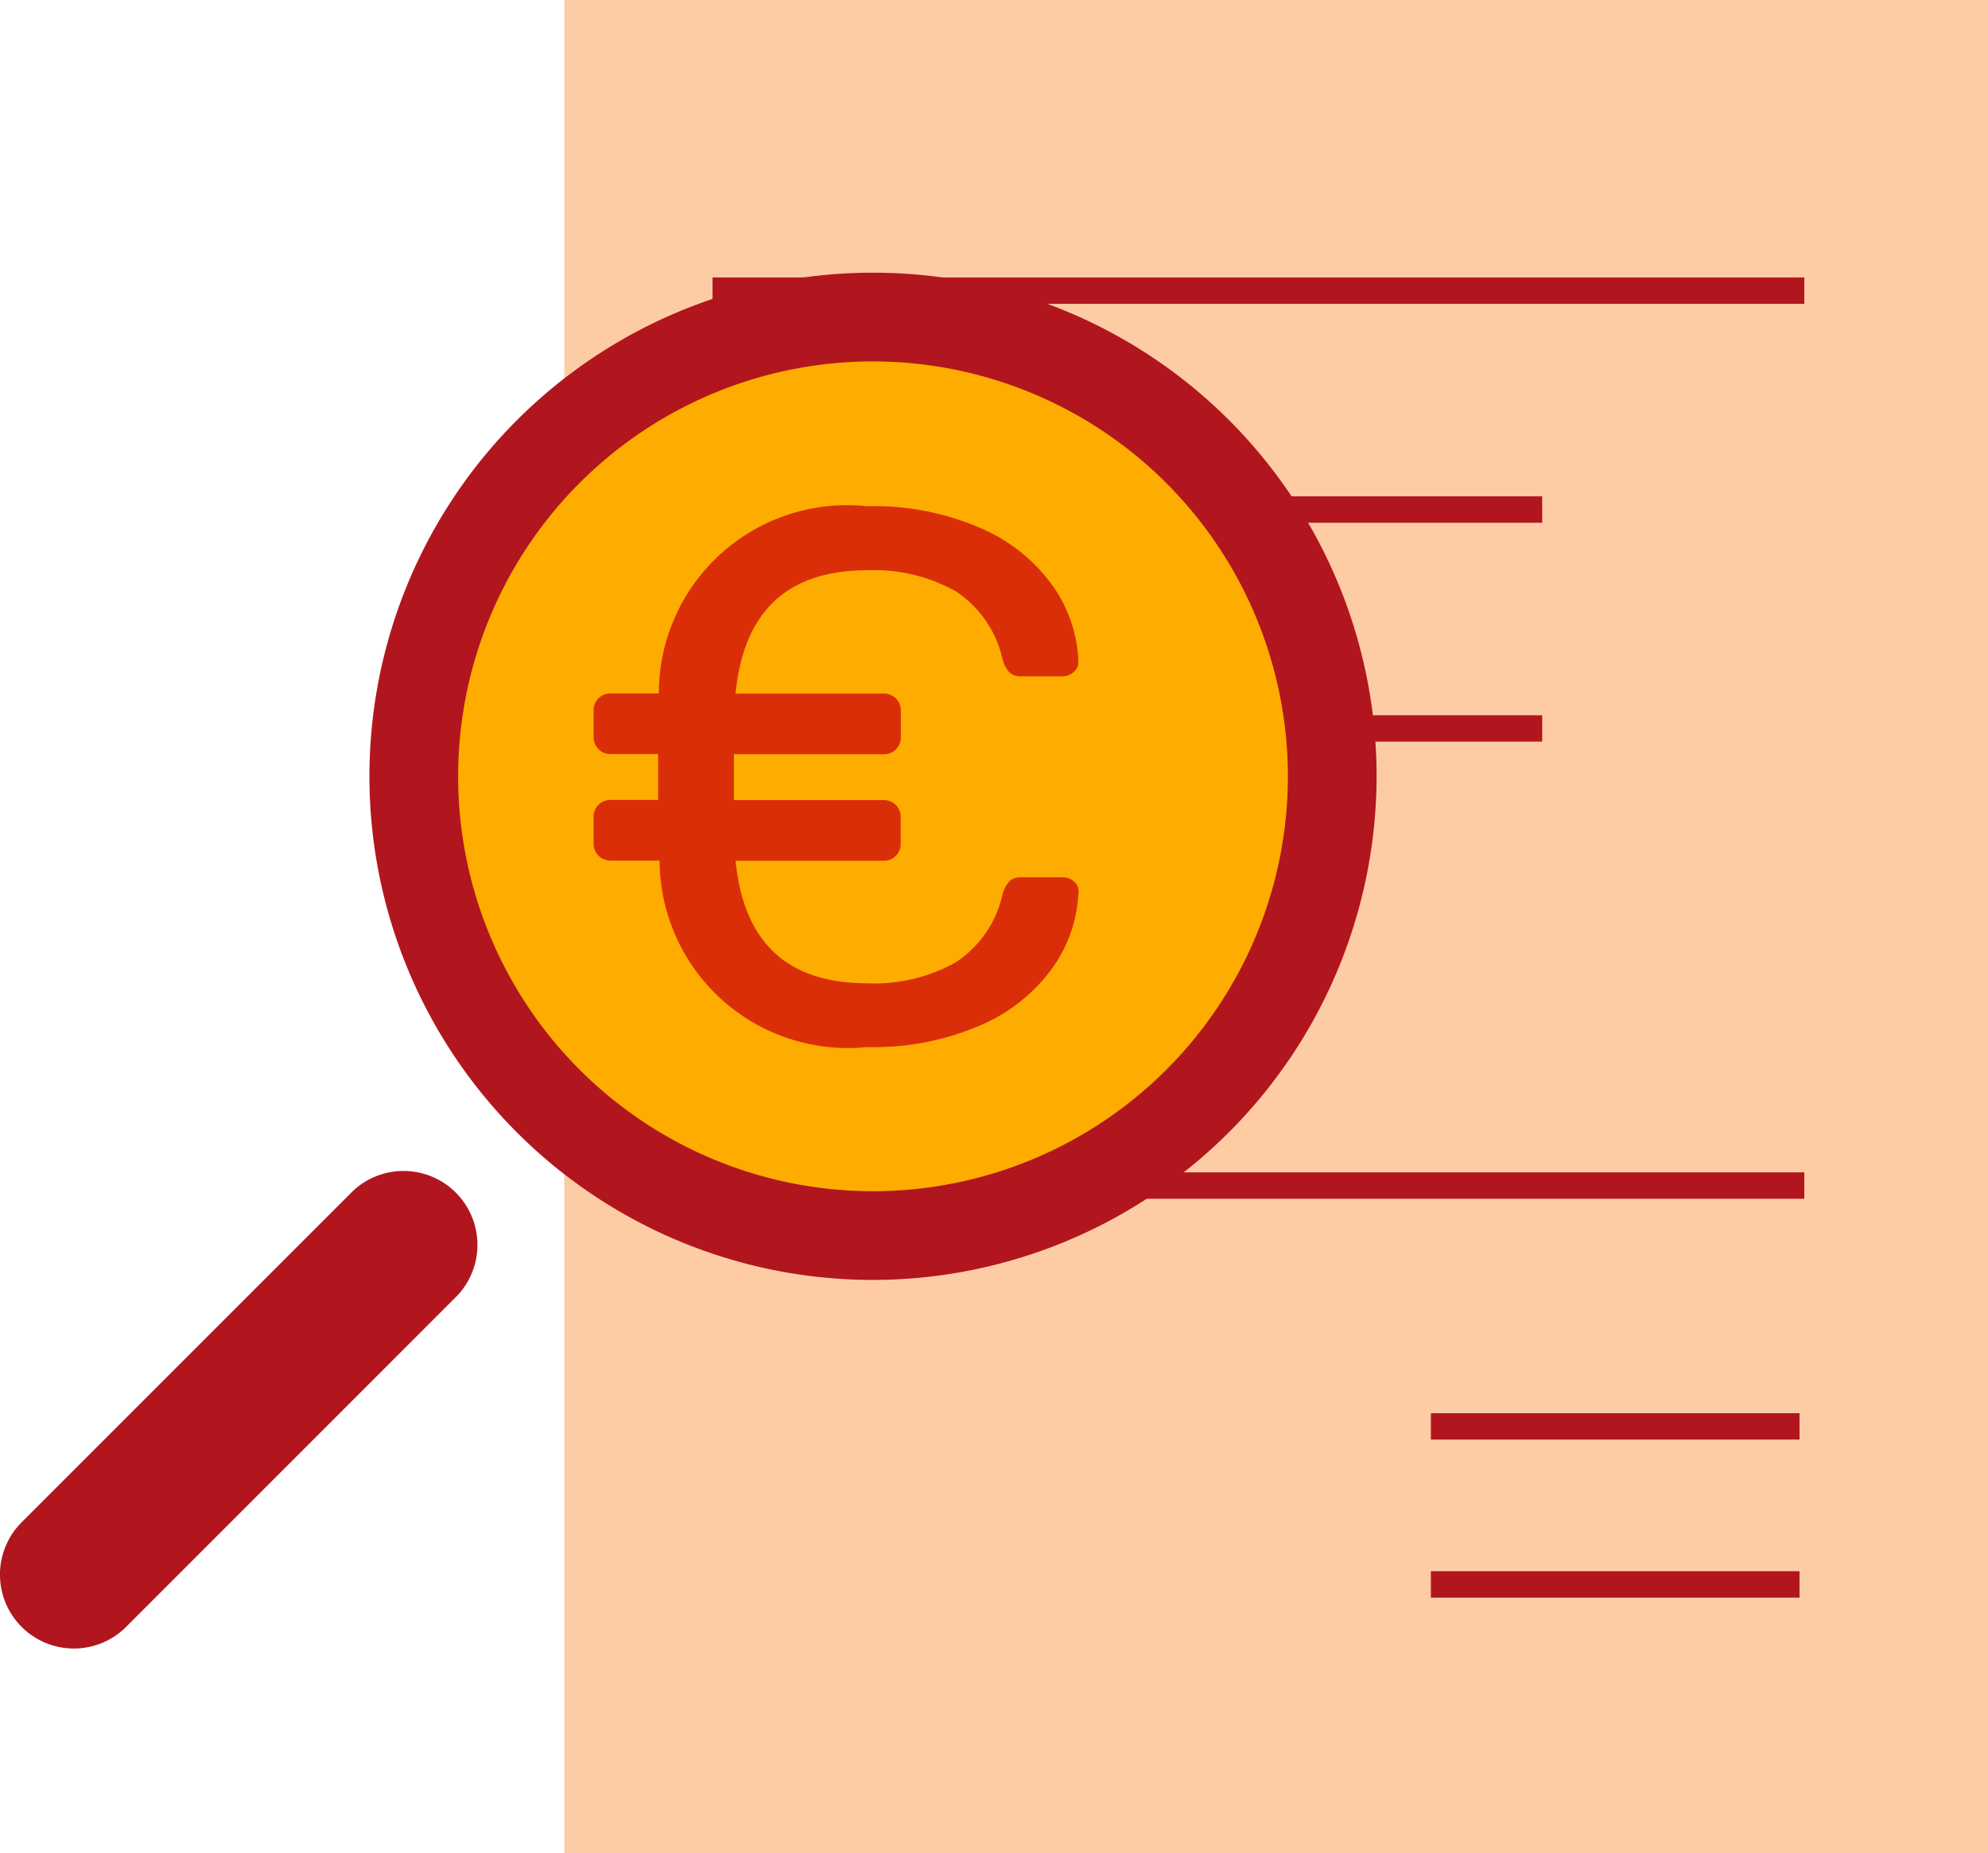
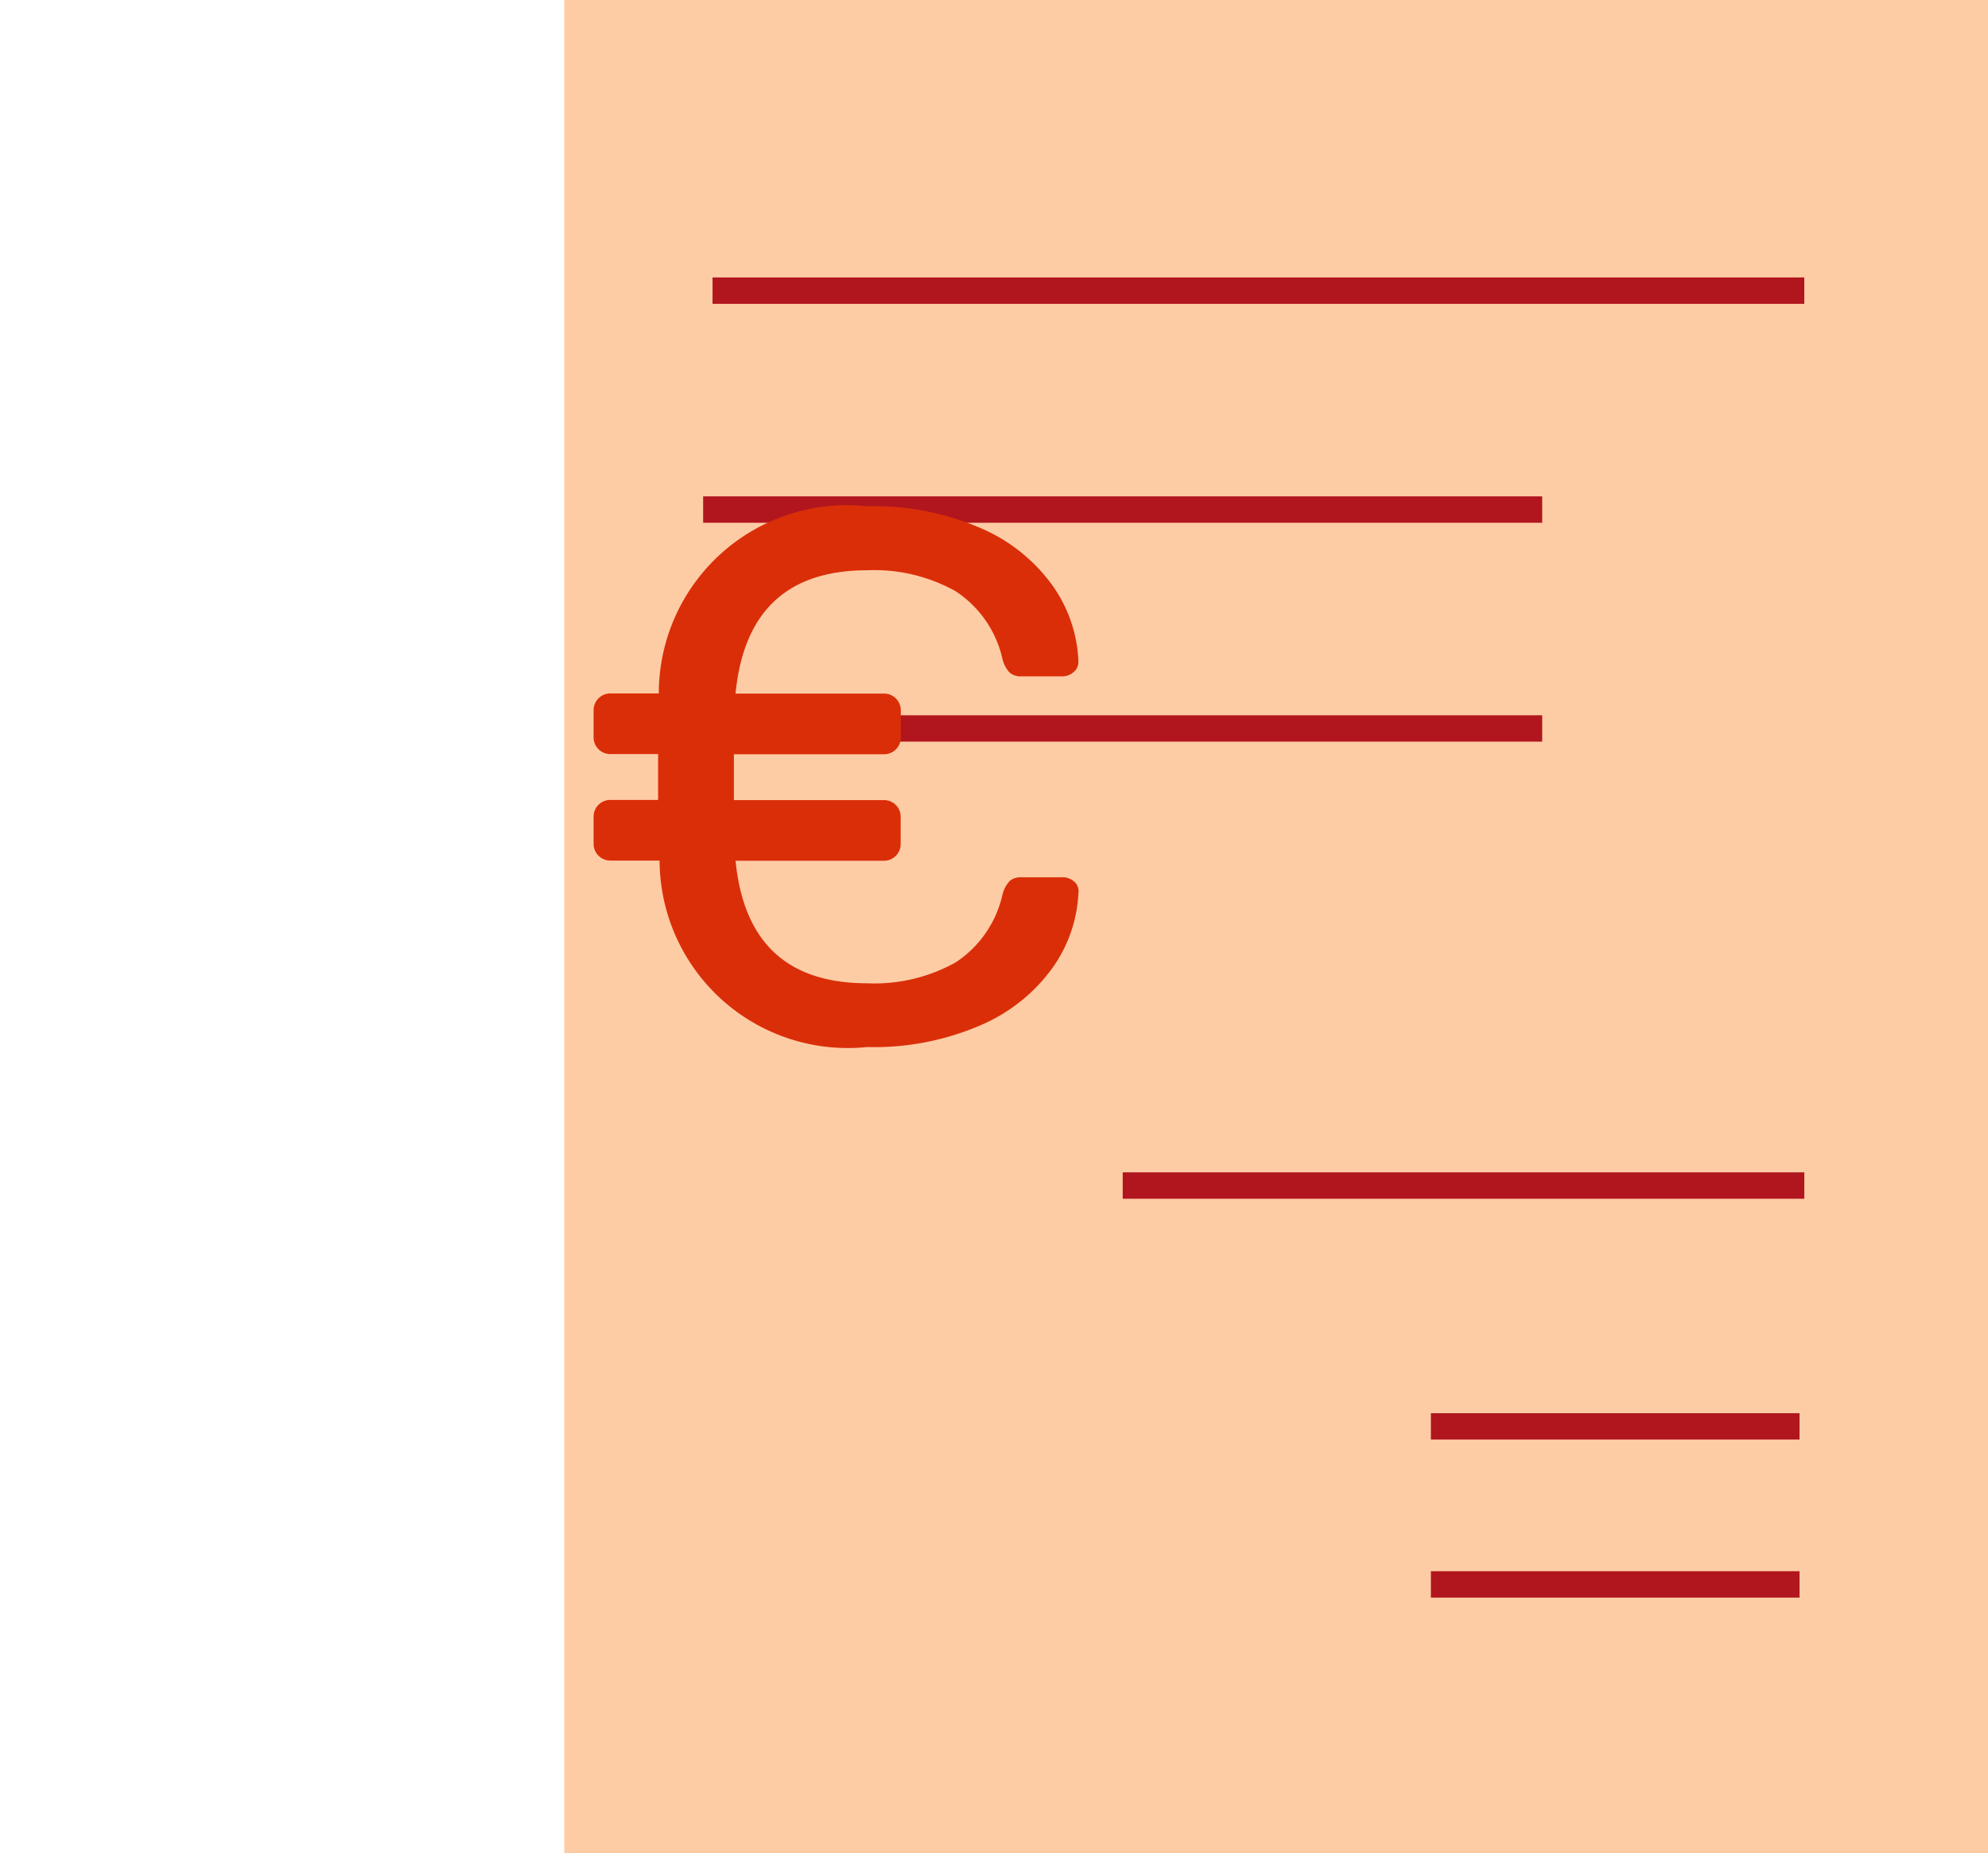
<svg xmlns="http://www.w3.org/2000/svg" width="57.929" height="54" viewBox="0 0 57.929 54">
  <g transform="translate(-37.477 -463.939)">
    <rect width="41.486" height="54" transform="translate(53.92 463.939)" fill="#fecca4" />
    <g transform="translate(57.966 472.023)">
      <path d="M104.533,516.255H93.791v-.769h10.742Zm0-4.605H93.791v-.768h10.742Zm.139-7.017H84.811v-.769h19.862Zm-7.637-13.318H72.585v-.768H97.035Zm0-6.378H72.585v-.769H97.035Zm7.637-6.378H72.859v-.769h31.813Z" transform="translate(-72.585 -477.79)" fill="#b1161e" />
    </g>
    <g transform="translate(37.477 498.012)">
-       <path d="M39.631,536.28a2.154,2.154,0,0,1-1.523-3.678l9.649-9.649A2.154,2.154,0,0,1,50.8,526l-9.649,9.65A2.148,2.148,0,0,1,39.631,536.28Z" transform="translate(-37.477 -522.321)" fill="#b1161e" />
-     </g>
-     <path d="M84.909,493.149a13.382,13.382,0,1,1-13.382-13.382,13.382,13.382,0,0,1,13.382,13.382" transform="translate(-8.606 -6.591)" fill="#ffac00" />
+       </g>
    <g transform="translate(48.246 471.884)">
-       <path d="M70.6,506.9a14.674,14.674,0,1,1,14.674-14.674A14.691,14.691,0,0,1,70.6,506.9Zm0-26.763a12.089,12.089,0,1,0,12.089,12.089A12.1,12.1,0,0,0,70.6,480.137Z" transform="translate(-55.93 -477.552)" fill="#b1161e" />
-     </g>
+       </g>
    <path d="M81.119,500.137a.37.37,0,0,1,.121.329,4.084,4.084,0,0,1-.745,2.169,5,5,0,0,1-2.082,1.676,7.811,7.811,0,0,1-3.331.646,5.484,5.484,0,0,1-6.047-5.433H67.612a.487.487,0,0,1-.5-.5v-.767a.486.486,0,0,1,.5-.5h1.38v-1.336h-1.38a.487.487,0,0,1-.5-.5v-.767a.488.488,0,0,1,.5-.5h1.4a5.486,5.486,0,0,1,6.068-5.454,7.81,7.81,0,0,1,3.331.646,5,5,0,0,1,2.082,1.676,4.086,4.086,0,0,1,.745,2.169v.044a.372.372,0,0,1-.142.3.485.485,0,0,1-.318.121H79.574a.484.484,0,0,1-.34-.11.894.894,0,0,1-.208-.395,3.191,3.191,0,0,0-1.359-1.971,4.841,4.841,0,0,0-2.585-.614q-3.483,0-3.834,3.593h4.316a.487.487,0,0,1,.5.5v.767a.486.486,0,0,1-.5.5H71.2v1.336h4.36a.485.485,0,0,1,.5.5v.767a.486.486,0,0,1-.5.5H71.249q.35,3.571,3.834,3.57a4.847,4.847,0,0,0,2.585-.612,3.2,3.2,0,0,0,1.359-1.973.9.9,0,0,1,.208-.394.487.487,0,0,1,.34-.109h1.205a.482.482,0,0,1,.34.131" transform="translate(-12.338 -10.511)" fill="#da2e09" />
  </g>
</svg>